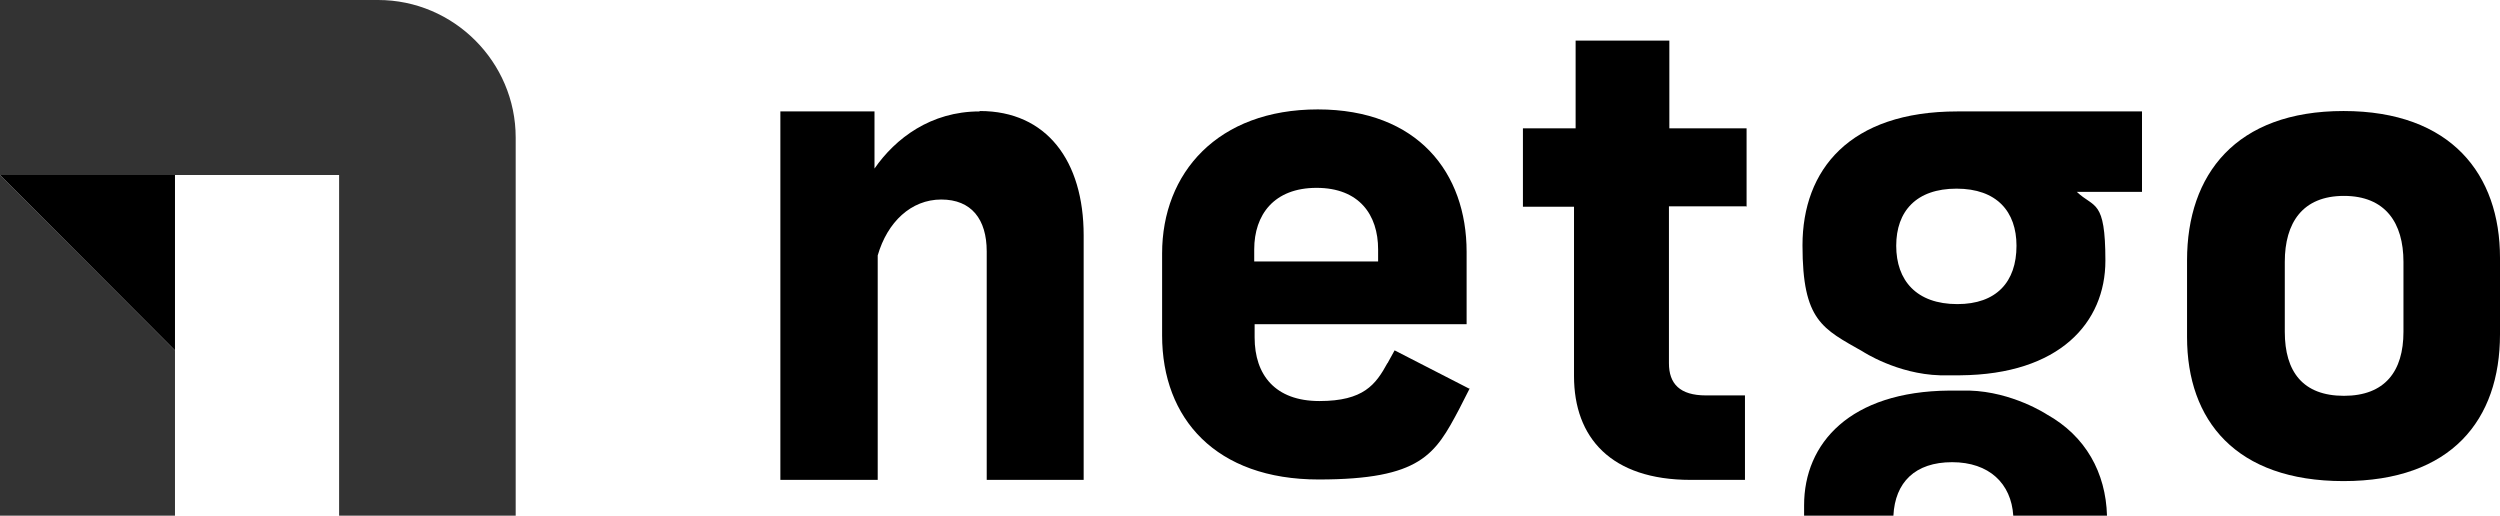
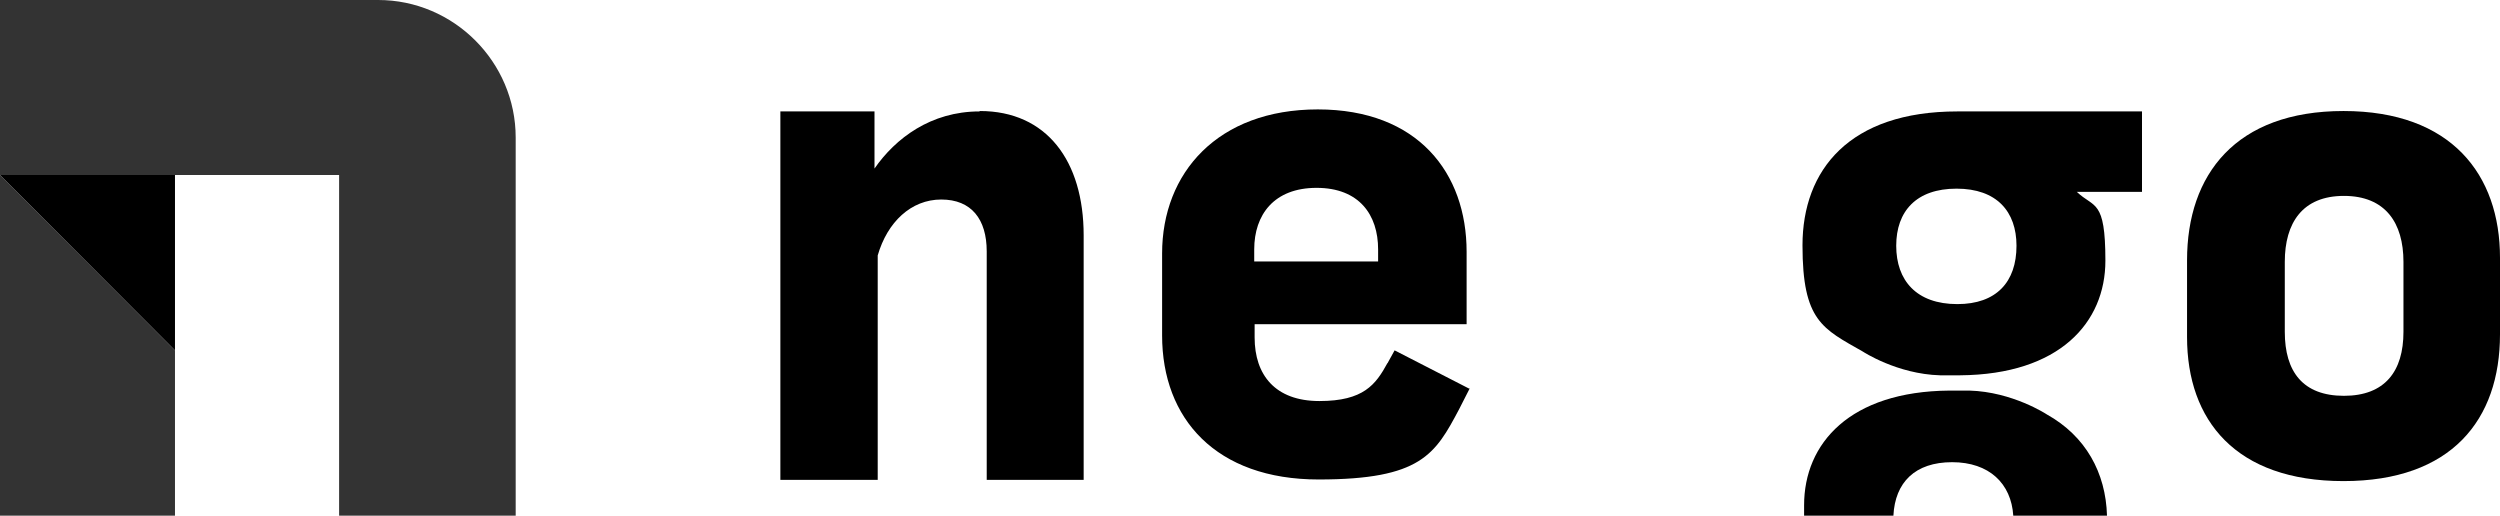
<svg xmlns="http://www.w3.org/2000/svg" id="Ebene_1" version="1.1" viewBox="0 0 621.5 128.2">
  <defs>
    <style>
      .st0 {
        opacity: .8;
      }
    </style>
  </defs>
  <g>
    <path d="M243.5,27.7c-12.1,0-20.9,6.7-26.1,14.2v-14.2h-23.4v91.6h24.2v-3.7c0,0,0-.1,0-.2v-51.9c2.4-8.3,8.3-13.9,15.8-13.9s11.3,4.9,11.3,12.9v56.8h24.1v-60.8c0-18.5-9.2-30.9-25.8-30.9Z" />
-     <path d="M434.2,51.4v-19.5h-19.2V10.1h-23.3v7.7h0v14.1h-13.1v19.5h12.7v42.1c0,15.3,9.2,25.8,29,25.8h13.5v-21h-9.7c-6.5,0-9.2-2.9-9.2-8v-39h0c0,0,19.2,0,19.2,0Z" />
    <path d="M530.5,27.7h-43.9c-26.8,0-38.5,14.5-38.5,33.3s5,20.7,15,26.4c0,0,8.5,5.6,19.2,5.9h5c24.7-.2,36.1-13.1,36.1-28.5s-2.8-13-7.1-17.1h13.5c.1,0,.3,0,.4,0h2.3v-20s-2,0-2,0ZM486.6,75.6c-10.2,0-15.2-5.9-15.2-14.5s5-14.2,15-14.2,14.9,5.7,14.9,14.2c0,9-5,14.5-14.7,14.5Z" />
    <path d="M470.7,128.2c.4-8.3,5.4-13.3,14.6-13.3s14.7,5.3,15.2,13.3h23.3c-.3-10.7-5.3-19.8-15-25.2,0,0-8.5-5.6-19.2-5.9h-5c-24.7.2-36.1,13.1-36.1,28.5s0,1.8.2,2.6h21.9Z" />
    <path d="M621.5,64v19.1c0,21.3-12.1,36.5-38.9,36.5s-38.9-15.1-38.9-35.8v-19.1c0-21.3,12.1-37.1,38.9-37.1,26.8,0,38.9,15.8,38.9,36.5ZM568,65.1v17.4c0,9.9,4.5,15.9,14.7,15.9s14.8-6.1,14.8-15.9v-17.4c0-9.7-4.5-16.4-14.8-16.4s-14.7,6.7-14.7,16.4Z" />
    <path d="M365.4,96.7l-18.7-9.6-1.6,2.9c0,.1-.1.2-.2.3-2.9,5.3-5.9,9.4-16.9,9.4s-16.1-6.5-16.1-15.8v-3.3h52.7v-18c0-19.6-12.1-35.4-37-35.4s-38.7,15.8-38.7,35.8v20.4c0,20.7,13.4,35.8,38.9,35.8s29-6.3,34.9-17.4h0l2.7-5.3ZM311.8,62c0-8.6,4.9-15.3,15.5-15.3s15.3,6.7,15.3,15.3v3h-30.8v-3Z" />
  </g>
  <g>
    <path d="M0,43.5" />
    <path class="st0" d="M43.5,43.5h40.8v84.7h43.9V34.2C128.2,15.4,112.8,0,94,0H0v43.5h43.5" />
    <polygon class="st0" points="0 43.5 43.5 87.1 43.5 128.2 0 128.2 0 43.5" />
    <polygon points="43.5 87.1 0 43.5 43.5 43.5 43.5 87.1" />
  </g>
</svg>